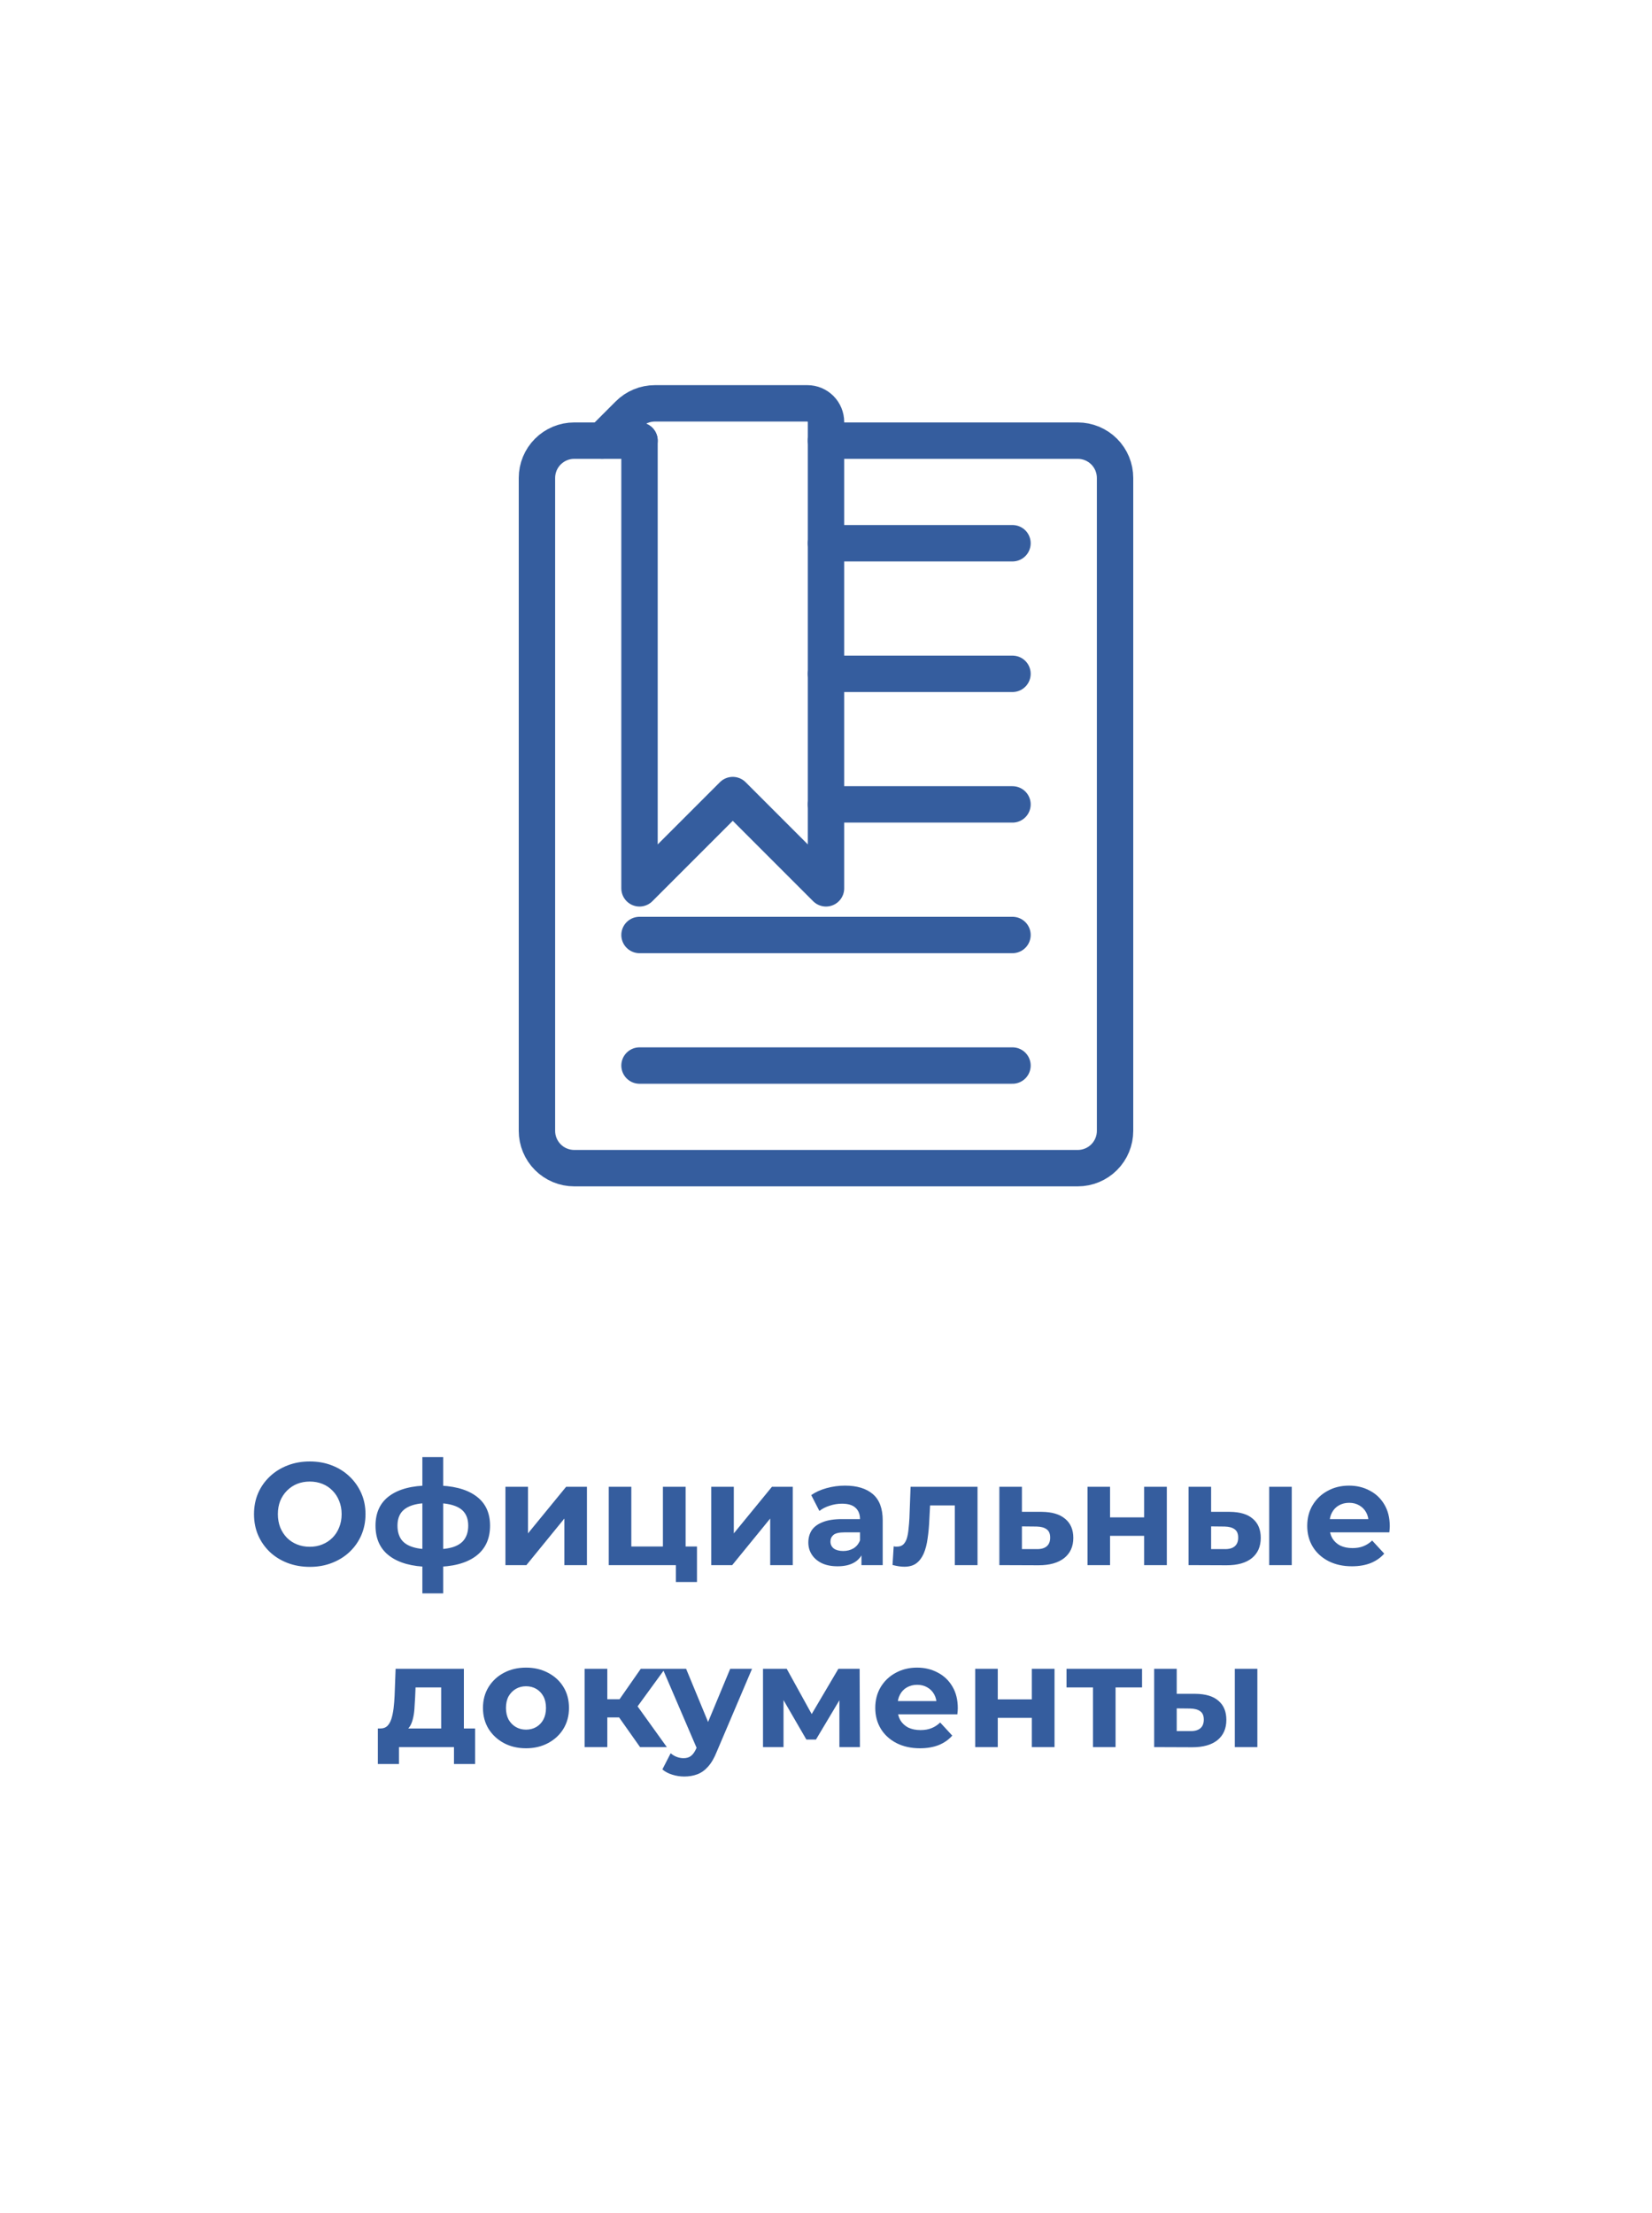
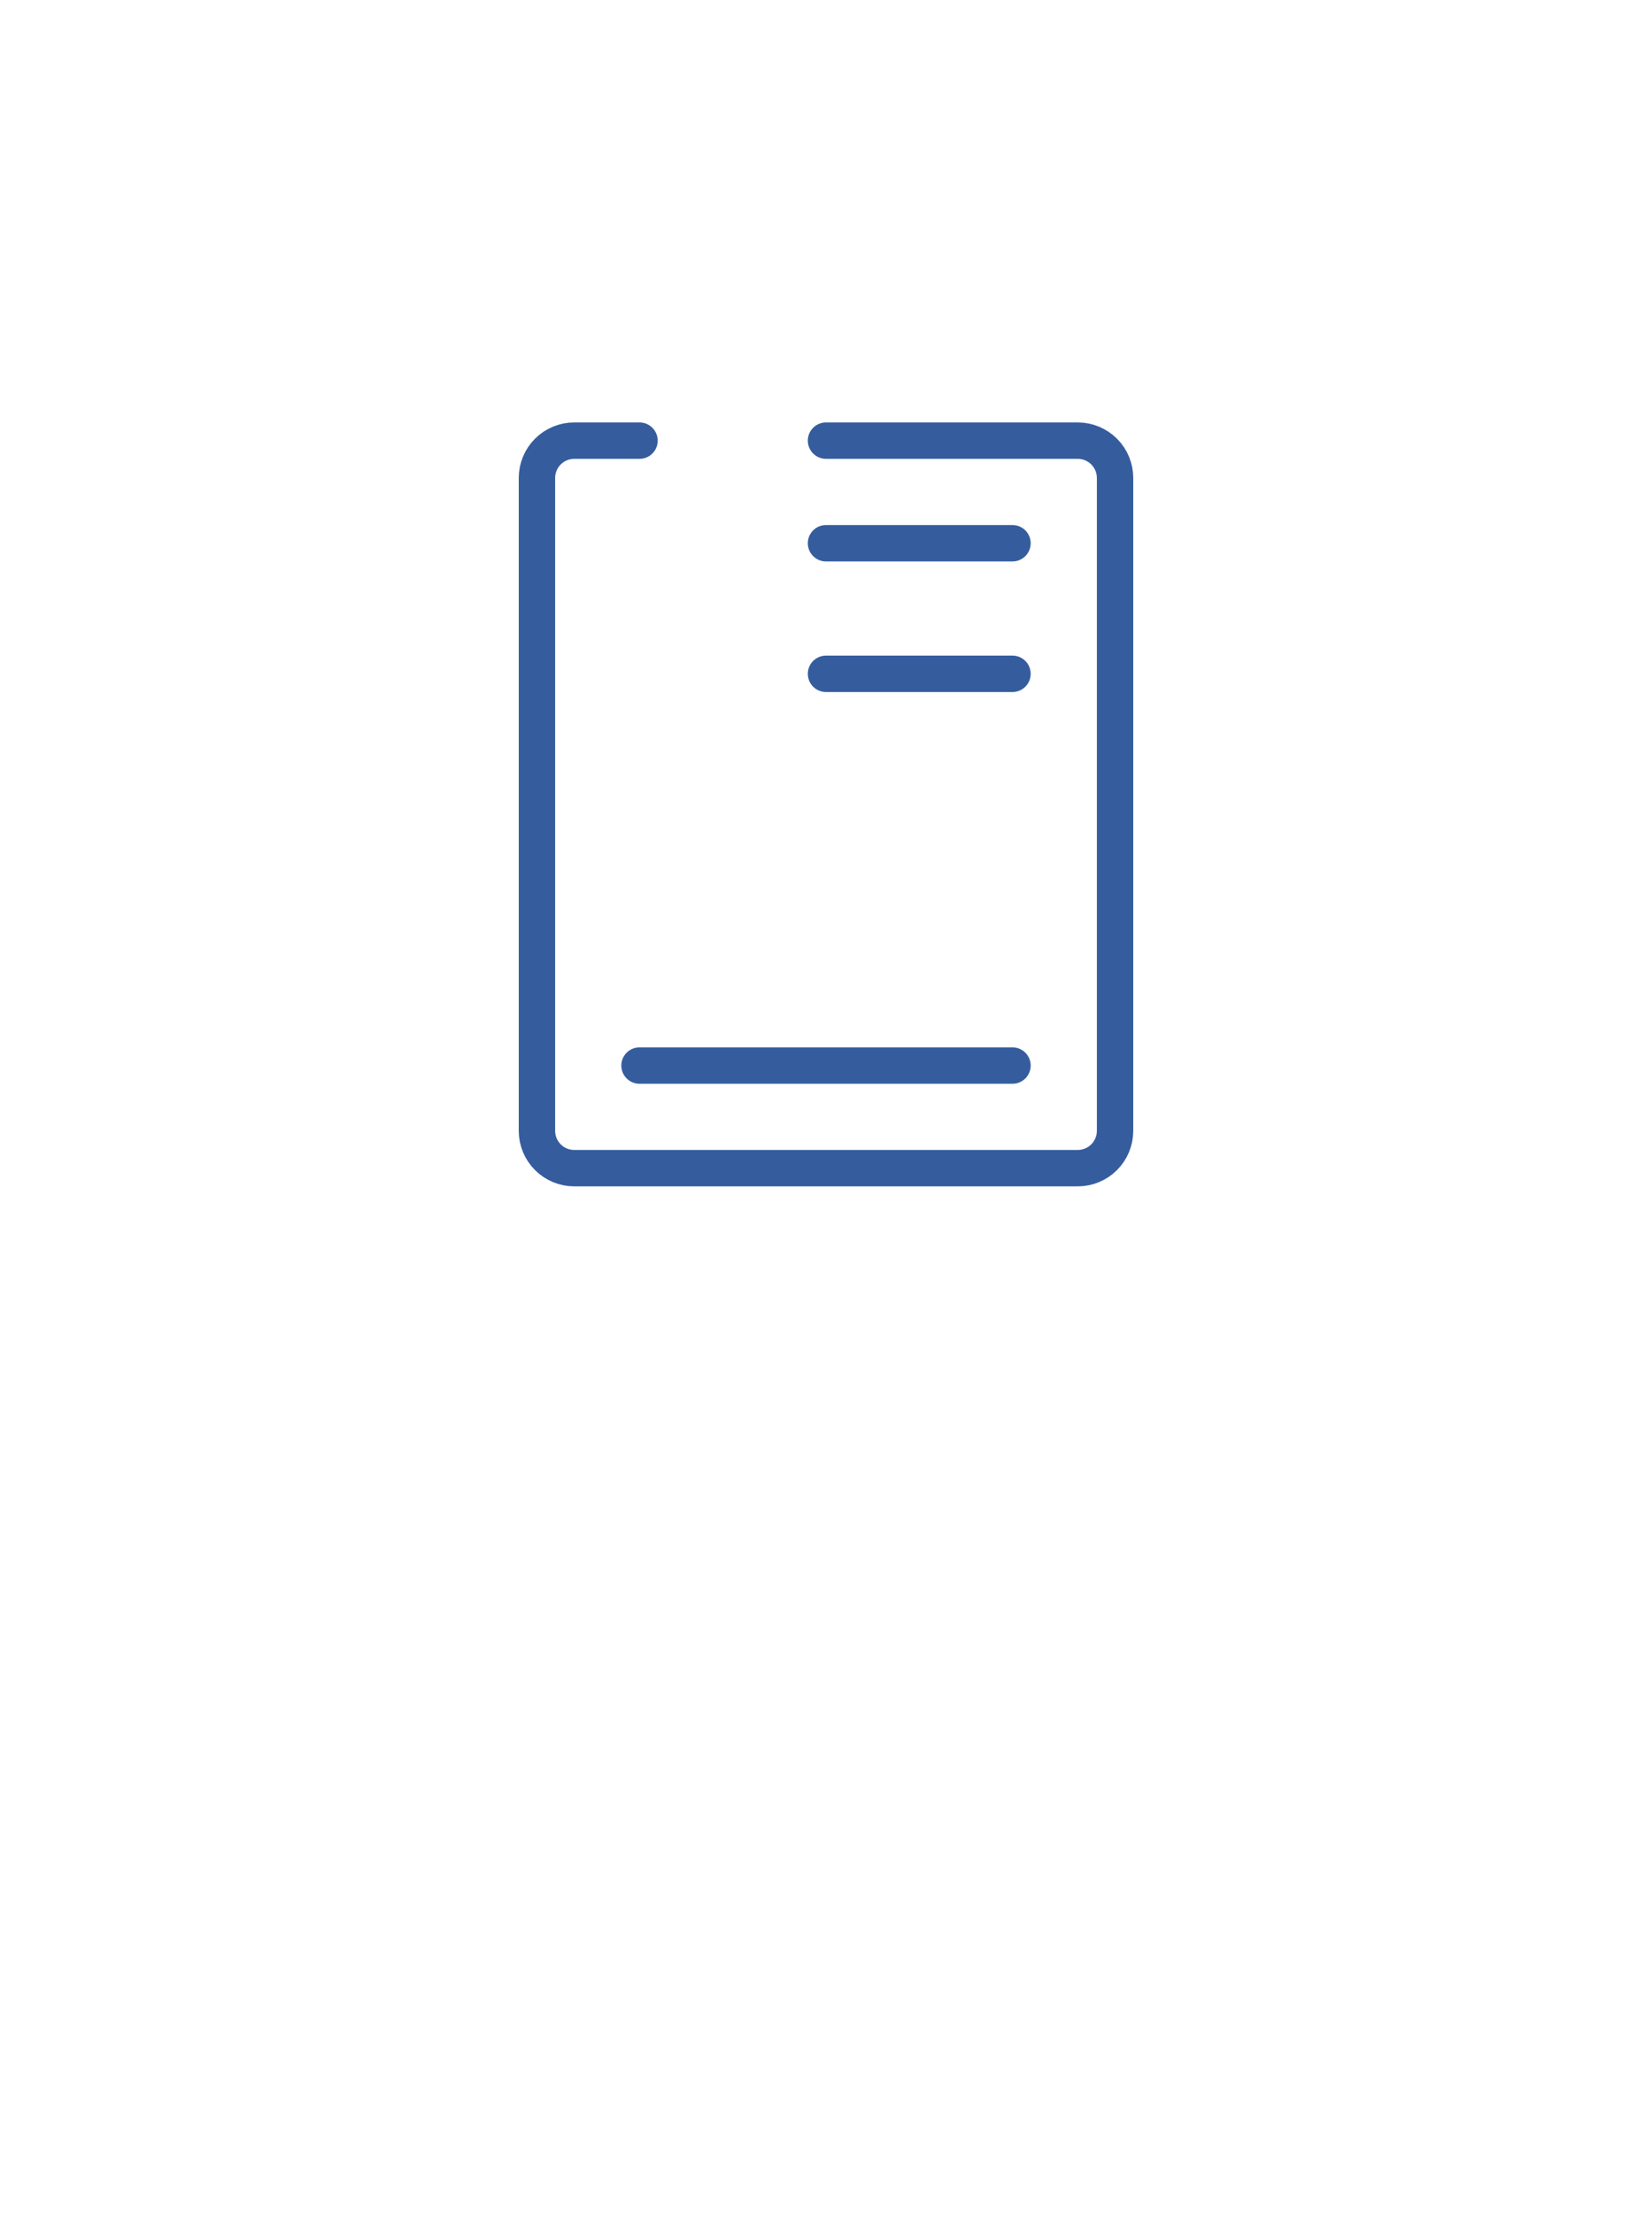
<svg xmlns="http://www.w3.org/2000/svg" width="227" height="304" viewBox="0 0 227 304" fill="none">
  <rect width="227" height="304" fill="white" />
  <path d="M87.875 60.531H78.906C77.547 60.531 76.243 61.071 75.282 62.032C74.321 62.993 73.781 64.297 73.781 65.656V155.344C73.781 156.703 74.321 158.007 75.282 158.968C76.243 159.929 77.547 160.469 78.906 160.469H148.094C149.453 160.469 150.757 159.929 151.718 158.968C152.679 158.007 153.219 156.703 153.219 155.344V65.656C153.219 64.297 152.679 62.993 151.718 62.032C150.757 61.071 149.453 60.531 148.094 60.531H113.5" stroke="#355D9E" stroke-width="5" stroke-linecap="round" stroke-linejoin="round" />
-   <path d="M82.75 60.531L86.374 56.907C87.335 55.946 88.638 55.406 89.998 55.406H110.938C111.617 55.406 112.269 55.676 112.749 56.157C113.23 56.637 113.5 57.289 113.5 57.969V122.031L100.688 109.219L87.875 122.031V60.531" stroke="#355D9E" stroke-width="5" stroke-linecap="round" stroke-linejoin="round" />
  <path d="M87.875 146.375H139.125" stroke="#355D9E" stroke-width="5" stroke-linecap="round" stroke-linejoin="round" />
  <path d="M113.5 74.625H139.125" stroke="#355D9E" stroke-width="5" stroke-linecap="round" stroke-linejoin="round" />
  <path d="M113.5 92.562H139.125" stroke="#355D9E" stroke-width="5" stroke-linecap="round" stroke-linejoin="round" />
-   <path d="M113.5 110.5H139.125" stroke="#355D9E" stroke-width="5" stroke-linecap="round" stroke-linejoin="round" />
-   <path d="M87.875 128.438H139.125" stroke="#355D9E" stroke-width="5" stroke-linecap="round" stroke-linejoin="round" />
-   <path d="M42.583 215.24C41.476 215.24 40.449 215.06 39.503 214.7C38.569 214.34 37.756 213.833 37.063 213.18C36.383 212.527 35.849 211.76 35.463 210.88C35.089 210 34.903 209.04 34.903 208C34.903 206.96 35.089 206 35.463 205.12C35.849 204.24 36.389 203.473 37.083 202.82C37.776 202.167 38.589 201.66 39.523 201.3C40.456 200.94 41.469 200.76 42.563 200.76C43.669 200.76 44.683 200.94 45.603 201.3C46.536 201.66 47.343 202.167 48.023 202.82C48.716 203.473 49.256 204.24 49.643 205.12C50.029 205.987 50.223 206.947 50.223 208C50.223 209.04 50.029 210.007 49.643 210.9C49.256 211.78 48.716 212.547 48.023 213.2C47.343 213.84 46.536 214.34 45.603 214.7C44.683 215.06 43.676 215.24 42.583 215.24ZM42.563 212.48C43.189 212.48 43.763 212.373 44.283 212.16C44.816 211.947 45.283 211.64 45.683 211.24C46.083 210.84 46.389 210.367 46.603 209.82C46.829 209.273 46.943 208.667 46.943 208C46.943 207.333 46.829 206.727 46.603 206.18C46.389 205.633 46.083 205.16 45.683 204.76C45.296 204.36 44.836 204.053 44.303 203.84C43.769 203.627 43.189 203.52 42.563 203.52C41.936 203.52 41.356 203.627 40.823 203.84C40.303 204.053 39.843 204.36 39.443 204.76C39.043 205.16 38.729 205.633 38.503 206.18C38.289 206.727 38.183 207.333 38.183 208C38.183 208.653 38.289 209.26 38.503 209.82C38.729 210.367 39.036 210.84 39.423 211.24C39.823 211.64 40.289 211.947 40.823 212.16C41.356 212.373 41.936 212.48 42.563 212.48ZM59.718 215.24C59.692 215.24 59.618 215.24 59.498 215.24C59.379 215.24 59.265 215.24 59.158 215.24C59.052 215.24 58.978 215.24 58.938 215.24C56.605 215.2 54.798 214.7 53.519 213.74C52.239 212.78 51.599 211.393 51.599 209.58C51.599 207.793 52.232 206.433 53.498 205.5C54.779 204.553 56.612 204.073 58.998 204.06C59.025 204.06 59.092 204.06 59.199 204.06C59.319 204.06 59.432 204.06 59.538 204.06C59.645 204.06 59.712 204.06 59.739 204.06C62.152 204.06 64.019 204.527 65.338 205.46C66.672 206.393 67.338 207.767 67.338 209.58C67.338 211.42 66.672 212.827 65.338 213.8C64.019 214.76 62.145 215.24 59.718 215.24ZM59.618 212.84C60.725 212.84 61.625 212.727 62.319 212.5C63.012 212.26 63.519 211.9 63.839 211.42C64.172 210.927 64.338 210.313 64.338 209.58C64.338 208.873 64.178 208.293 63.858 207.84C63.538 207.373 63.025 207.027 62.319 206.8C61.625 206.573 60.725 206.46 59.618 206.46C59.578 206.46 59.498 206.46 59.379 206.46C59.258 206.46 59.178 206.46 59.139 206.46C58.072 206.46 57.205 206.58 56.538 206.82C55.872 207.06 55.385 207.407 55.078 207.86C54.772 208.313 54.618 208.887 54.618 209.58C54.618 210.3 54.772 210.9 55.078 211.38C55.385 211.86 55.872 212.22 56.538 212.46C57.205 212.7 58.072 212.827 59.139 212.84C59.178 212.84 59.258 212.84 59.379 212.84C59.498 212.84 59.578 212.84 59.618 212.84ZM58.038 218.88V200.16H60.898V218.88H58.038ZM69.451 215V204.24H72.551V210.64L77.791 204.24H80.651V215H77.551V208.6L72.331 215H69.451ZM83.65 215V204.24H86.75V212.44H91.09V204.24H94.21V215H83.65ZM92.87 217.32V214.96L93.59 215H91.09V212.44H95.77V217.32H92.87ZM97.732 215V204.24H100.832V210.64L106.072 204.24H108.932V215H105.832V208.6L100.612 215H97.732ZM118.372 215V212.9L118.172 212.44V208.68C118.172 208.013 117.965 207.493 117.552 207.12C117.152 206.747 116.532 206.56 115.692 206.56C115.118 206.56 114.552 206.653 113.992 206.84C113.445 207.013 112.978 207.253 112.592 207.56L111.472 205.38C112.058 204.967 112.765 204.647 113.592 204.42C114.418 204.193 115.258 204.08 116.112 204.08C117.752 204.08 119.025 204.467 119.932 205.24C120.838 206.013 121.292 207.22 121.292 208.86V215H118.372ZM115.092 215.16C114.252 215.16 113.532 215.02 112.932 214.74C112.332 214.447 111.872 214.053 111.552 213.56C111.232 213.067 111.072 212.513 111.072 211.9C111.072 211.26 111.225 210.7 111.532 210.22C111.852 209.74 112.352 209.367 113.032 209.1C113.712 208.82 114.598 208.68 115.692 208.68H118.552V210.5H116.032C115.298 210.5 114.792 210.62 114.512 210.86C114.245 211.1 114.112 211.4 114.112 211.76C114.112 212.16 114.265 212.48 114.572 212.72C114.892 212.947 115.325 213.06 115.872 213.06C116.392 213.06 116.858 212.94 117.272 212.7C117.685 212.447 117.985 212.08 118.172 211.6L118.652 213.04C118.425 213.733 118.012 214.26 117.412 214.62C116.812 214.98 116.038 215.16 115.092 215.16ZM122.642 214.98L122.802 212.42C122.882 212.433 122.962 212.447 123.042 212.46C123.122 212.46 123.195 212.46 123.262 212.46C123.635 212.46 123.929 212.353 124.142 212.14C124.355 211.927 124.515 211.64 124.622 211.28C124.729 210.907 124.802 210.487 124.842 210.02C124.895 209.553 124.935 209.067 124.962 208.56L125.122 204.24H134.322V215H131.202V206.04L131.902 206.8H127.182L127.842 206L127.702 208.7C127.662 209.66 127.582 210.54 127.462 211.34C127.355 212.14 127.175 212.833 126.922 213.42C126.669 213.993 126.329 214.44 125.902 214.76C125.475 215.067 124.929 215.22 124.262 215.22C124.022 215.22 123.769 215.2 123.502 215.16C123.235 215.12 122.949 215.06 122.642 214.98ZM143.142 207.68C144.556 207.693 145.629 208.013 146.362 208.64C147.109 209.253 147.482 210.127 147.482 211.26C147.482 212.447 147.062 213.373 146.222 214.04C145.382 214.693 144.216 215.02 142.722 215.02L137.322 215V204.24H140.422V207.68H143.142ZM142.442 212.8C143.042 212.813 143.502 212.687 143.822 212.42C144.142 212.153 144.302 211.753 144.302 211.22C144.302 210.687 144.142 210.307 143.822 210.08C143.502 209.84 143.042 209.713 142.442 209.7L140.422 209.68V212.8H142.442ZM149.432 215V204.24H152.532V208.44H157.212V204.24H160.332V215H157.212V210.98H152.532V215H149.432ZM174.398 215V204.24H177.498V215H174.398ZM168.978 207.68C170.392 207.693 171.452 208.013 172.158 208.64C172.878 209.253 173.238 210.127 173.238 211.26C173.238 212.447 172.832 213.373 172.018 214.04C171.205 214.693 170.052 215.02 168.558 215.02L163.318 215V204.24H166.418V207.68H168.978ZM168.278 212.8C168.878 212.813 169.338 212.687 169.658 212.42C169.978 212.153 170.138 211.753 170.138 211.22C170.138 210.687 169.978 210.307 169.658 210.08C169.338 209.84 168.878 209.713 168.278 209.7L166.418 209.68V212.8H168.278ZM185.766 215.16C184.539 215.16 183.459 214.92 182.526 214.44C181.606 213.96 180.893 213.307 180.386 212.48C179.879 211.64 179.626 210.687 179.626 209.62C179.626 208.54 179.873 207.587 180.366 206.76C180.873 205.92 181.559 205.267 182.426 204.8C183.293 204.32 184.273 204.08 185.366 204.08C186.419 204.08 187.366 204.307 188.206 204.76C189.059 205.2 189.733 205.84 190.226 206.68C190.719 207.507 190.966 208.5 190.966 209.66C190.966 209.78 190.959 209.92 190.946 210.08C190.933 210.227 190.919 210.367 190.906 210.5H182.166V208.68H189.266L188.066 209.22C188.066 208.66 187.953 208.173 187.726 207.76C187.499 207.347 187.186 207.027 186.786 206.8C186.386 206.56 185.919 206.44 185.386 206.44C184.853 206.44 184.379 206.56 183.966 206.8C183.566 207.027 183.253 207.353 183.026 207.78C182.799 208.193 182.686 208.687 182.686 209.26V209.74C182.686 210.327 182.813 210.847 183.066 211.3C183.333 211.74 183.699 212.08 184.166 212.32C184.646 212.547 185.206 212.66 185.846 212.66C186.419 212.66 186.919 212.573 187.346 212.4C187.786 212.227 188.186 211.967 188.546 211.62L190.206 213.42C189.713 213.98 189.093 214.413 188.346 214.72C187.599 215.013 186.739 215.16 185.766 215.16ZM60.621 238.6V231.8H57.101L57.041 233.18C57.014 233.753 56.981 234.3 56.941 234.82C56.901 235.34 56.821 235.813 56.701 236.24C56.594 236.653 56.434 237.007 56.221 237.3C56.007 237.58 55.721 237.773 55.361 237.88L52.281 237.44C52.667 237.44 52.981 237.327 53.221 237.1C53.461 236.86 53.647 236.533 53.781 236.12C53.914 235.693 54.014 235.213 54.081 234.68C54.147 234.133 54.194 233.56 54.221 232.96L54.361 229.24H63.741V238.6H60.621ZM51.921 242.32V237.44H65.281V242.32H62.381V240H54.821V242.32H51.921ZM72.284 240.16C71.138 240.16 70.118 239.92 69.224 239.44C68.344 238.96 67.644 238.307 67.124 237.48C66.618 236.64 66.364 235.687 66.364 234.62C66.364 233.54 66.618 232.587 67.124 231.76C67.644 230.92 68.344 230.267 69.224 229.8C70.118 229.32 71.138 229.08 72.284 229.08C73.418 229.08 74.431 229.32 75.324 229.8C76.218 230.267 76.918 230.913 77.424 231.74C77.931 232.567 78.184 233.527 78.184 234.62C78.184 235.687 77.931 236.64 77.424 237.48C76.918 238.307 76.218 238.96 75.324 239.44C74.431 239.92 73.418 240.16 72.284 240.16ZM72.284 237.6C72.804 237.6 73.271 237.48 73.684 237.24C74.097 237 74.424 236.66 74.664 236.22C74.904 235.767 75.024 235.233 75.024 234.62C75.024 233.993 74.904 233.46 74.664 233.02C74.424 232.58 74.097 232.24 73.684 232C73.271 231.76 72.804 231.64 72.284 231.64C71.764 231.64 71.297 231.76 70.884 232C70.471 232.24 70.138 232.58 69.884 233.02C69.644 233.46 69.524 233.993 69.524 234.62C69.524 235.233 69.644 235.767 69.884 236.22C70.138 236.66 70.471 237 70.884 237.24C71.297 237.48 71.764 237.6 72.284 237.6ZM87.95 240L84.35 234.9L86.89 233.4L91.63 240H87.95ZM80.33 240V229.24H83.45V240H80.33ZM82.53 235.92V233.42H86.29V235.92H82.53ZM87.19 234.98L84.27 234.66L88.05 229.24H91.37L87.19 234.98ZM94.017 244.04C93.457 244.04 92.903 243.953 92.357 243.78C91.81 243.607 91.363 243.367 91.017 243.06L92.157 240.84C92.397 241.053 92.67 241.22 92.977 241.34C93.297 241.46 93.61 241.52 93.917 241.52C94.357 241.52 94.703 241.413 94.957 241.2C95.223 241 95.463 240.66 95.677 240.18L96.237 238.86L96.477 238.52L100.337 229.24H103.337L98.477 240.66C98.13 241.527 97.73 242.207 97.277 242.7C96.837 243.193 96.343 243.54 95.797 243.74C95.263 243.94 94.67 244.04 94.017 244.04ZM95.857 240.42L91.057 229.24H94.277L97.997 238.24L95.857 240.42ZM104.842 240V229.24H108.102L112.162 236.6H110.862L115.202 229.24H118.122L118.162 240H115.342V232.44L115.822 232.76L112.122 238.96H110.802L107.082 232.54L107.662 232.4V240H104.842ZM126.41 240.16C125.184 240.16 124.104 239.92 123.17 239.44C122.25 238.96 121.537 238.307 121.03 237.48C120.524 236.64 120.27 235.687 120.27 234.62C120.27 233.54 120.517 232.587 121.01 231.76C121.517 230.92 122.204 230.267 123.07 229.8C123.937 229.32 124.917 229.08 126.01 229.08C127.064 229.08 128.01 229.307 128.85 229.76C129.704 230.2 130.377 230.84 130.87 231.68C131.364 232.507 131.61 233.5 131.61 234.66C131.61 234.78 131.604 234.92 131.59 235.08C131.577 235.227 131.564 235.367 131.55 235.5H122.81V233.68H129.91L128.71 234.22C128.71 233.66 128.597 233.173 128.37 232.76C128.144 232.347 127.83 232.027 127.43 231.8C127.03 231.56 126.564 231.44 126.03 231.44C125.497 231.44 125.024 231.56 124.61 231.8C124.21 232.027 123.897 232.353 123.67 232.78C123.444 233.193 123.33 233.687 123.33 234.26V234.74C123.33 235.327 123.457 235.847 123.71 236.3C123.977 236.74 124.344 237.08 124.81 237.32C125.29 237.547 125.85 237.66 126.49 237.66C127.064 237.66 127.564 237.573 127.99 237.4C128.43 237.227 128.83 236.967 129.19 236.62L130.85 238.42C130.357 238.98 129.737 239.413 128.99 239.72C128.244 240.013 127.384 240.16 126.41 240.16ZM134.002 240V229.24H137.102V233.44H141.782V229.24H144.902V240H141.782V235.98H137.102V240H134.002ZM150.189 240V231.08L150.889 231.8H146.549V229.24H156.929V231.8H152.589L153.289 231.08V240H150.189ZM169.672 240V229.24H172.772V240H169.672ZM164.252 232.68C165.665 232.693 166.725 233.013 167.432 233.64C168.152 234.253 168.512 235.127 168.512 236.26C168.512 237.447 168.105 238.373 167.292 239.04C166.478 239.693 165.325 240.02 163.832 240.02L158.592 240V229.24H161.692V232.68H164.252ZM163.552 237.8C164.152 237.813 164.612 237.687 164.932 237.42C165.252 237.153 165.412 236.753 165.412 236.22C165.412 235.687 165.252 235.307 164.932 235.08C164.612 234.84 164.152 234.713 163.552 234.7L161.692 234.68V237.8H163.552Z" fill="#355D9E" />
</svg>